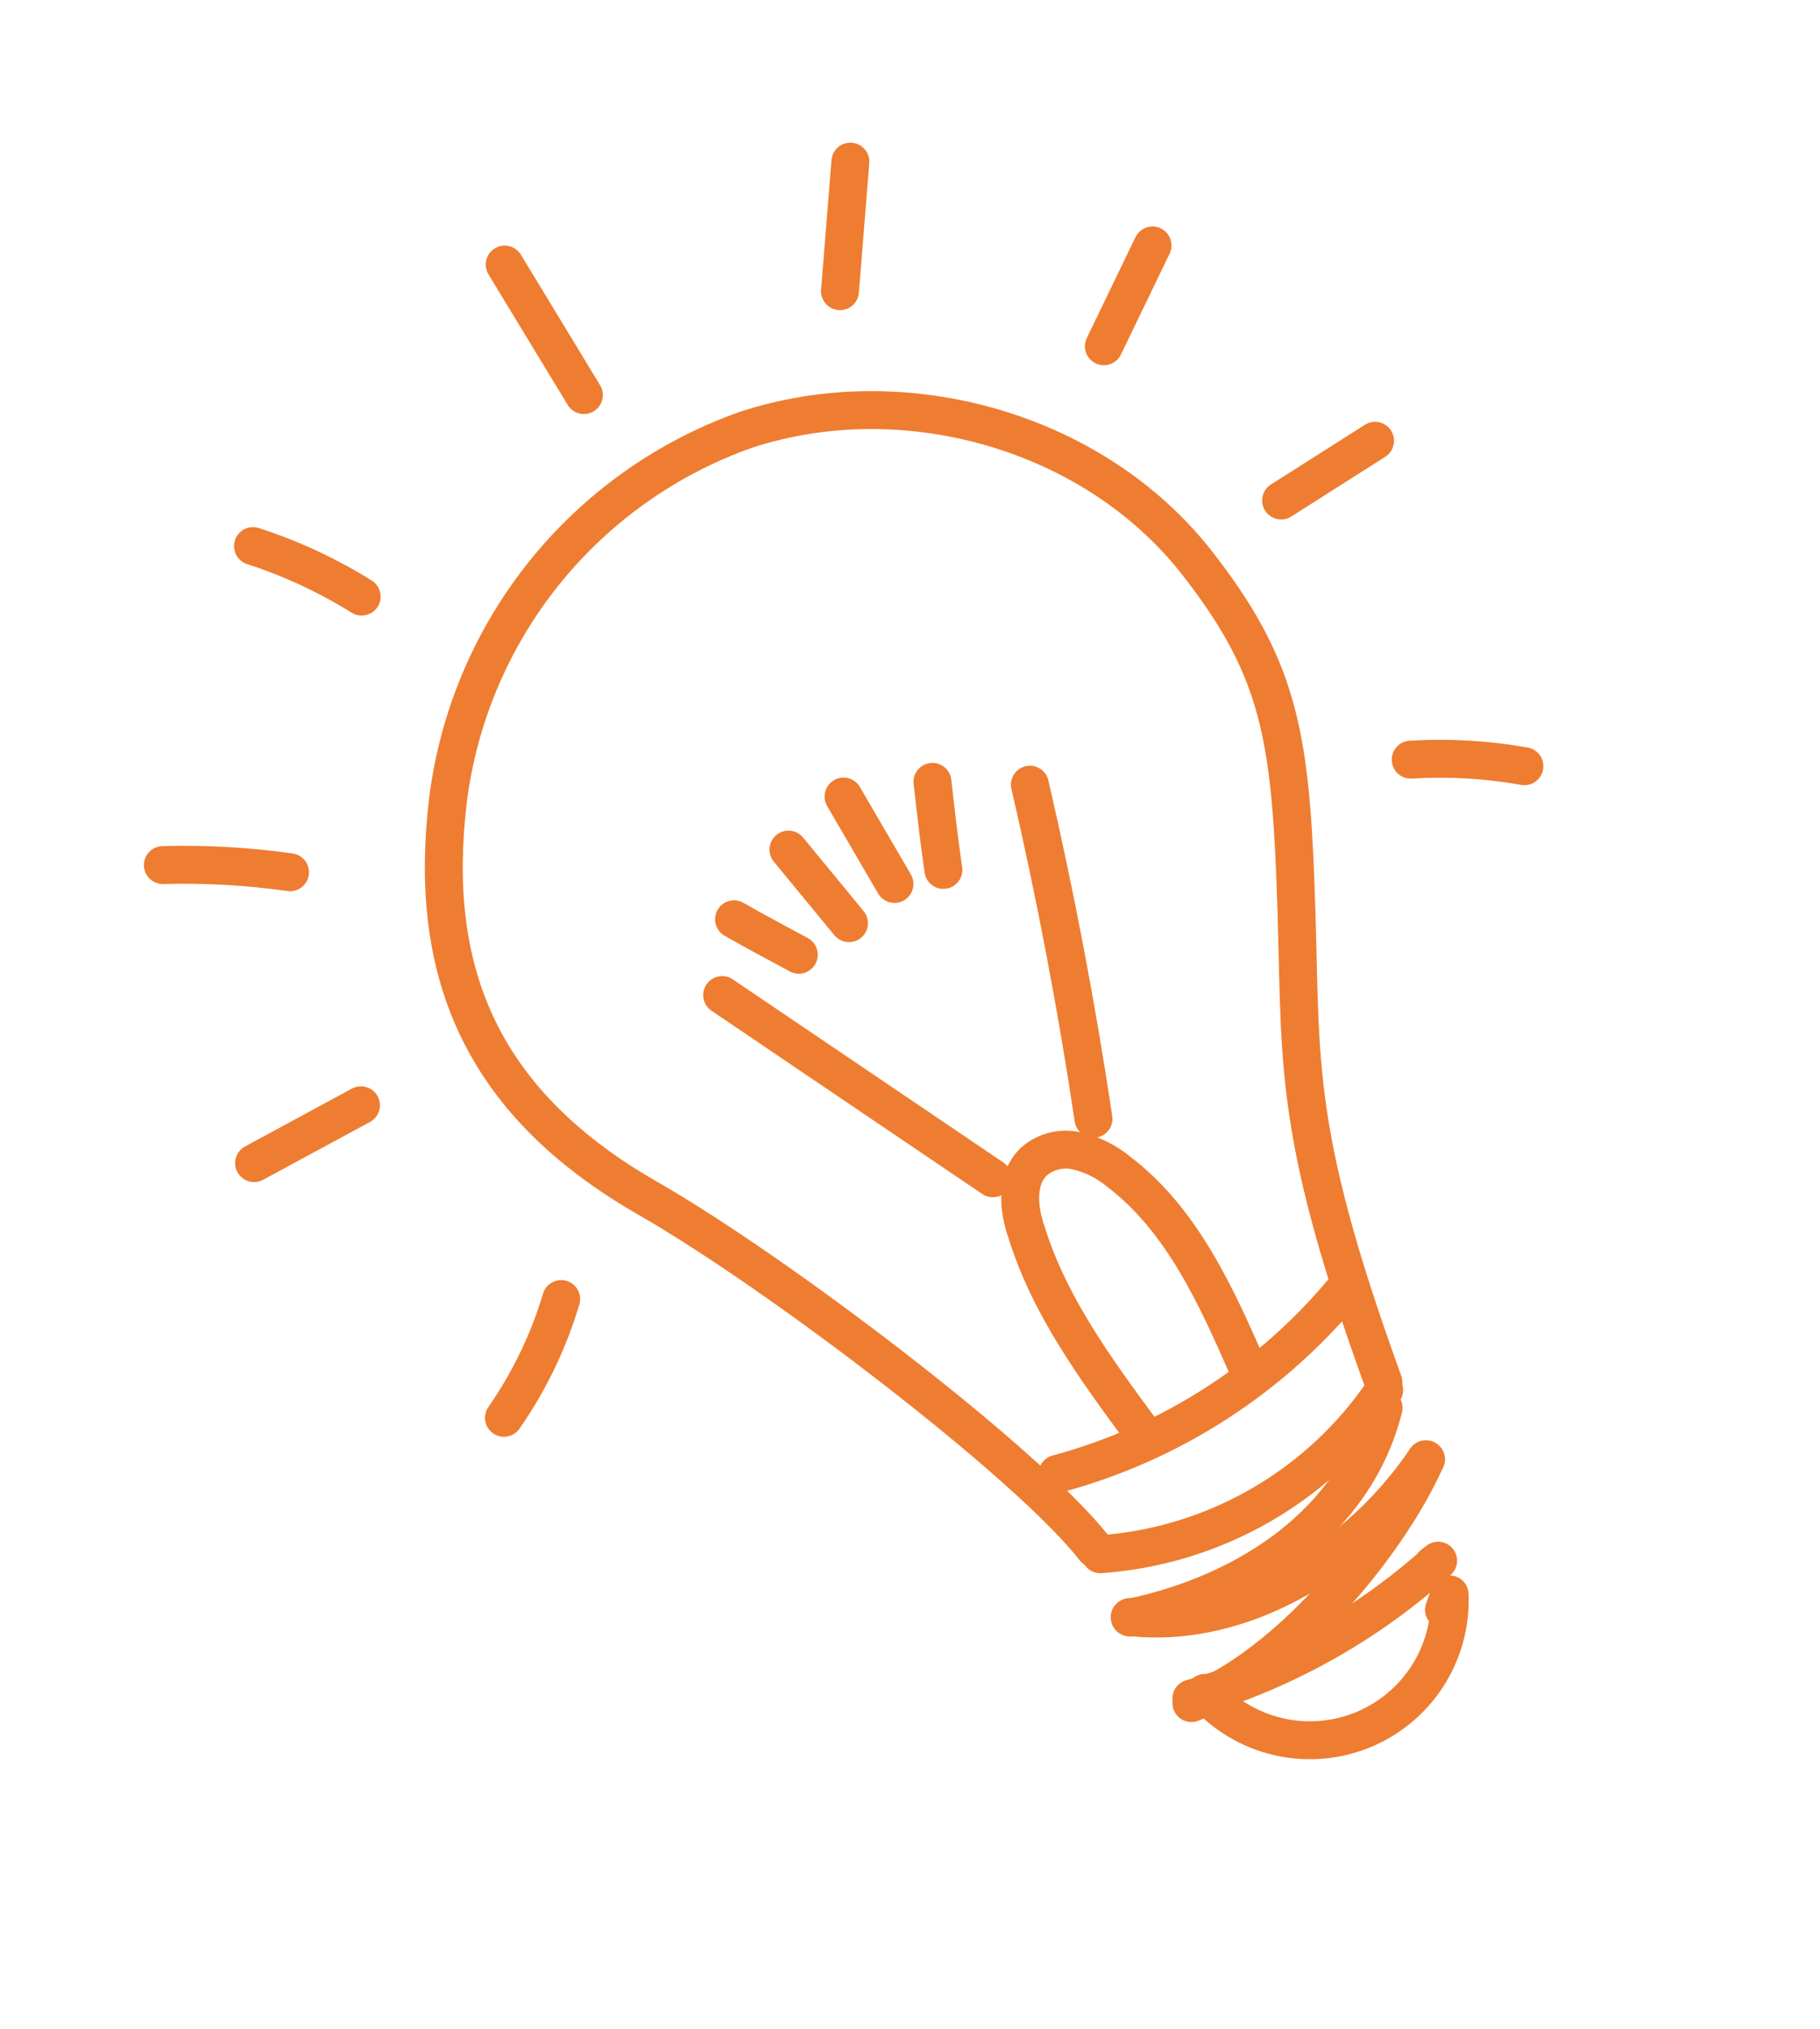
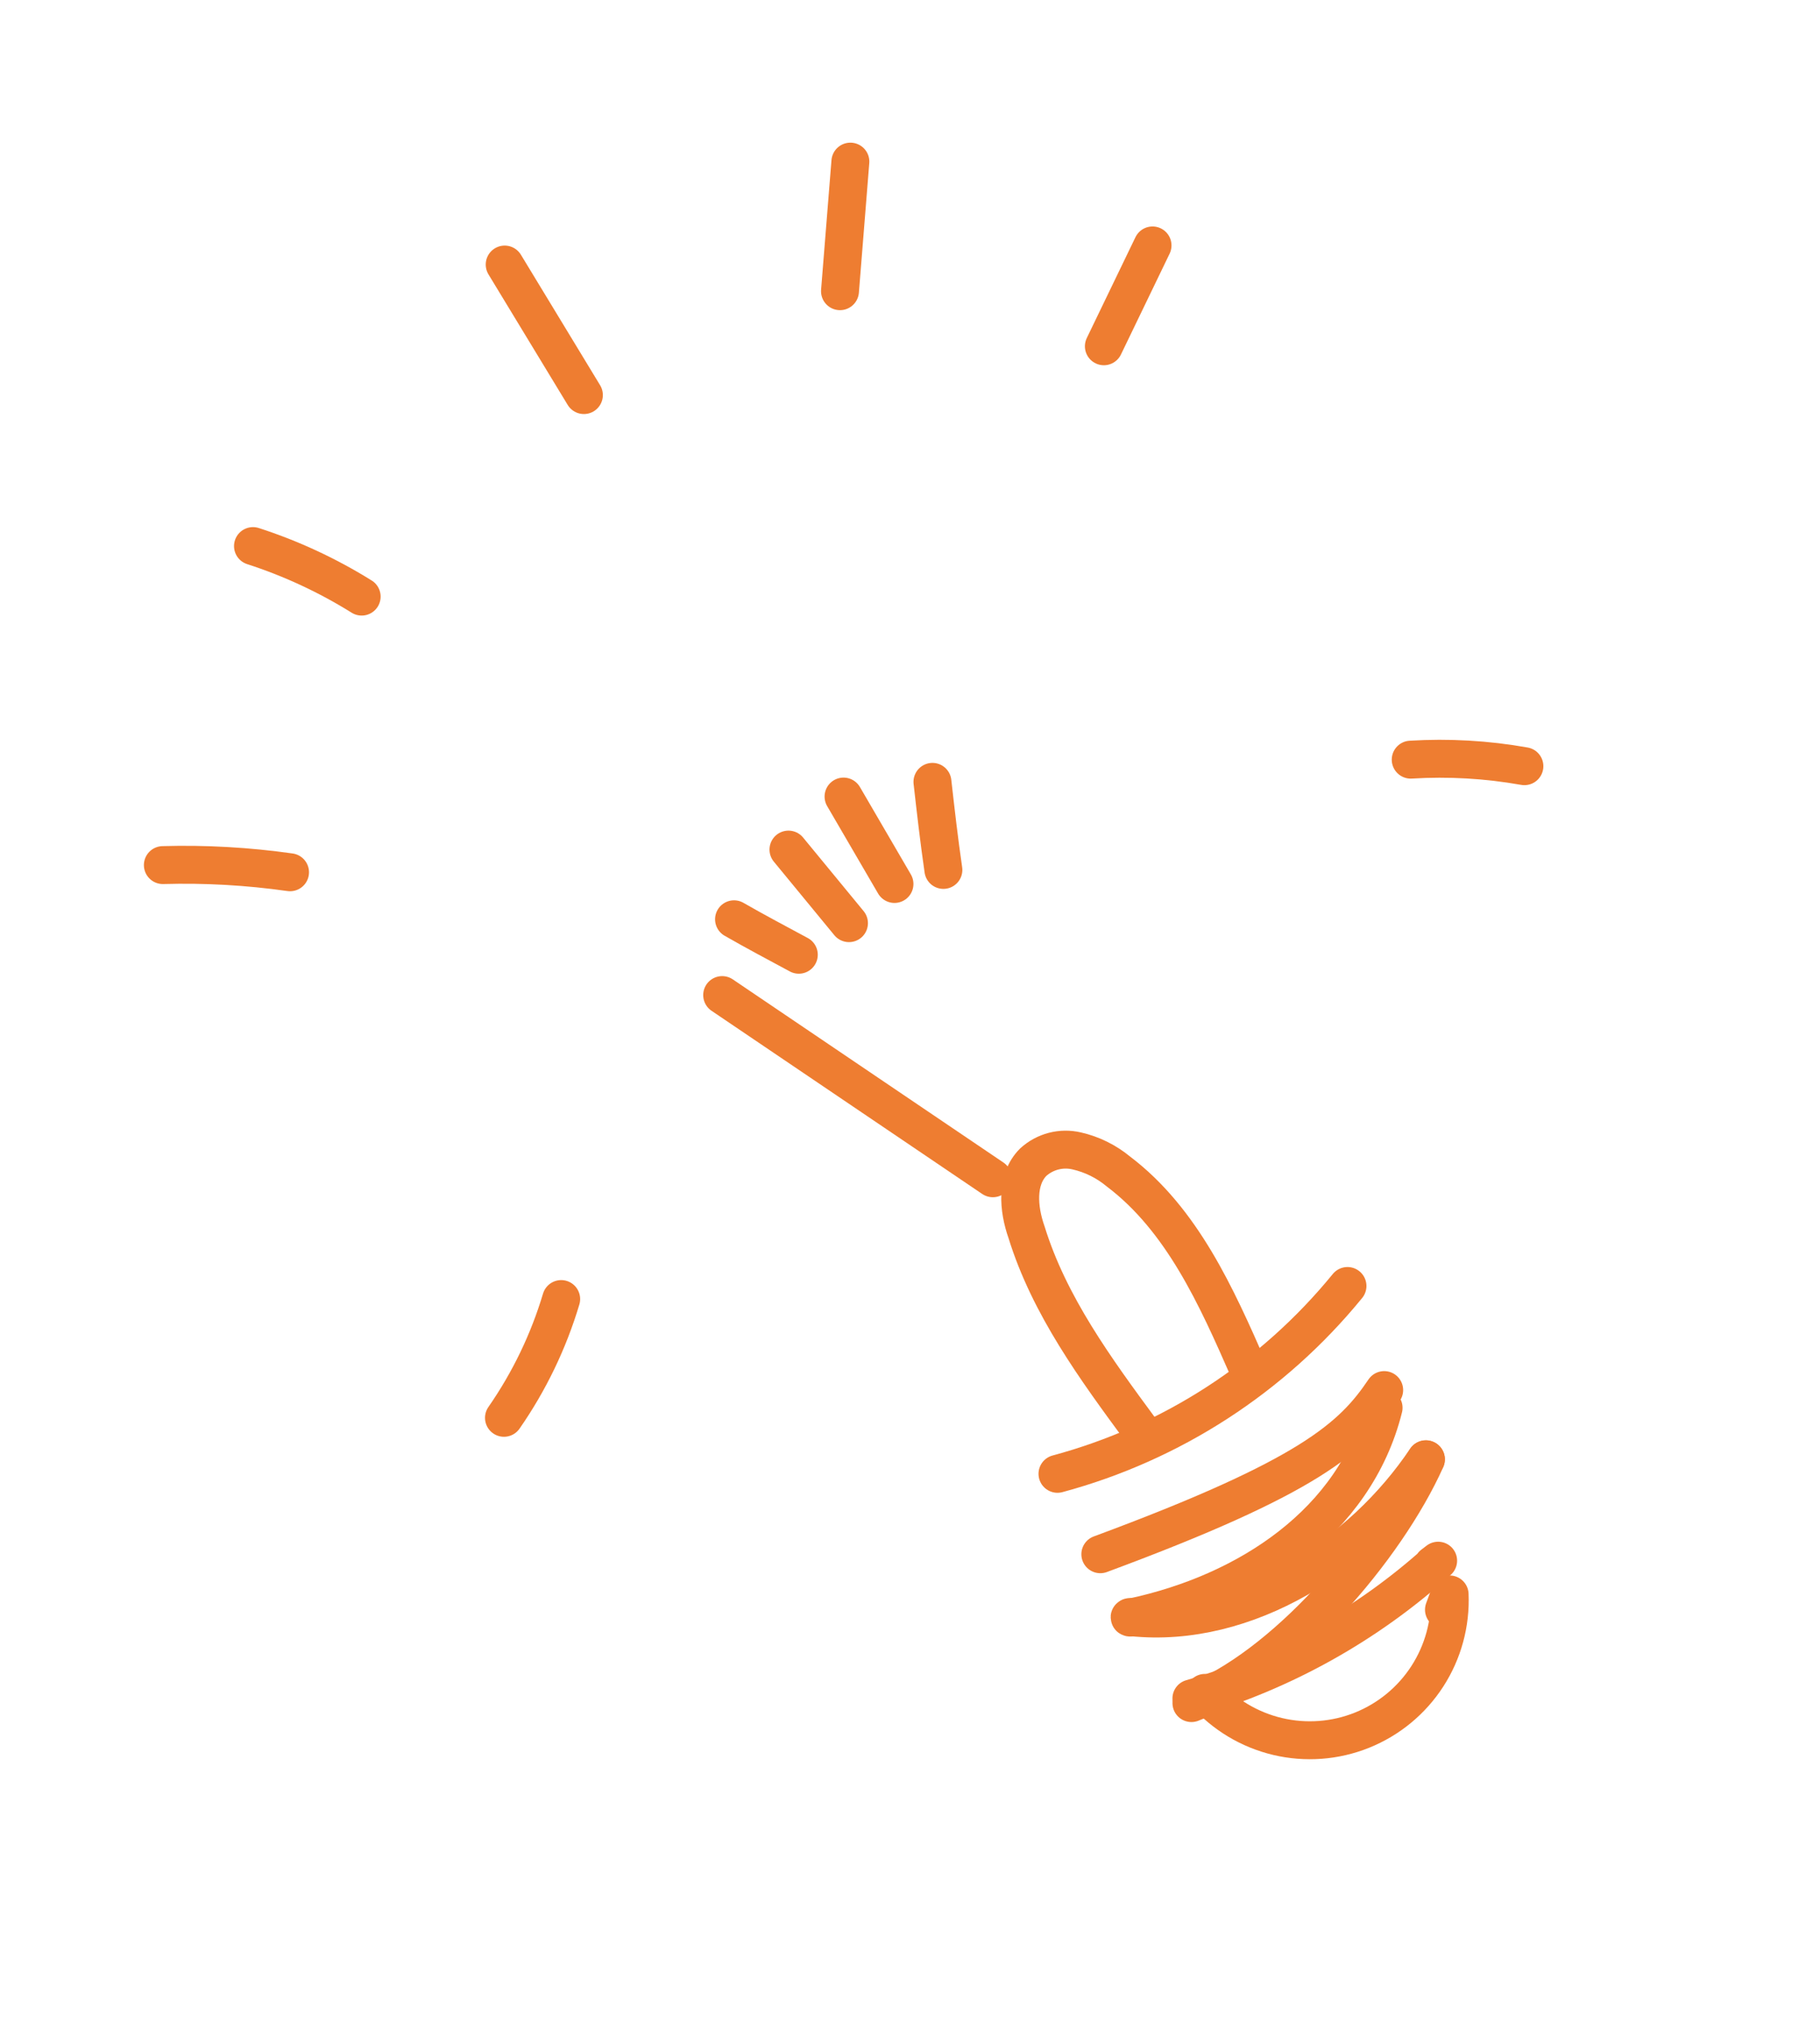
<svg xmlns="http://www.w3.org/2000/svg" width="96" height="107" viewBox="0 0 96 107" fill="none">
-   <path d="M57.73 81.645C54.271 77.192 41.113 67.159 34.148 63.169C25.107 57.982 22.59 50.938 23.629 42.194C24.178 37.809 25.933 33.663 28.7 30.217C31.466 26.771 35.136 24.161 39.298 22.678C47.654 19.91 57.656 22.712 63.096 29.625C67.346 35.029 68.022 38.566 68.33 46.442C68.703 55.854 67.926 58.971 72.973 72.884" stroke="#EE7D31" stroke-width="2" stroke-linecap="round" stroke-linejoin="round" />
-   <path d="M58.039 81.95C61.028 81.738 63.929 80.849 66.524 79.349C69.118 77.849 71.337 75.779 73.012 73.294" stroke="#EE7D31" stroke-width="2" stroke-linecap="round" stroke-linejoin="round" />
+   <path d="M58.039 81.95C69.118 77.849 71.337 75.779 73.012 73.294" stroke="#EE7D31" stroke-width="2" stroke-linecap="round" stroke-linejoin="round" />
  <path d="M59.71 85.273C65.817 83.977 71.48 80.25 72.981 74.228" stroke="#EE7D31" stroke-width="2" stroke-linecap="round" stroke-linejoin="round" />
  <path d="M59.71 85.273C59.541 85.333 59.542 85.216 59.71 85.273ZM59.71 85.273C65.743 85.901 71.836 81.98 75.211 76.94" stroke="#EE7D31" stroke-width="2" stroke-linecap="round" stroke-linejoin="round" />
  <path d="M62.845 89.798C67.715 87.942 73.096 81.674 75.214 76.95" stroke="#EE7D31" stroke-width="2" stroke-linecap="round" stroke-linejoin="round" />
  <path d="M62.843 89.554C67.675 88.147 72.124 85.663 75.858 82.29L75.574 82.507" stroke="#EE7D31" stroke-width="2" stroke-linecap="round" stroke-linejoin="round" />
  <path d="M55.779 77.71C61.79 76.093 67.141 72.629 71.076 67.806" stroke="#EE7D31" stroke-width="2" stroke-linecap="round" stroke-linejoin="round" />
  <path d="M60.196 75.441C57.795 72.184 55.343 68.84 54.146 64.967C53.713 63.741 53.582 62.197 54.499 61.279C54.804 61.001 55.172 60.802 55.571 60.698C55.97 60.594 56.389 60.589 56.791 60.683C57.597 60.867 58.349 61.237 58.986 61.764C62.354 64.308 64.168 68.366 65.861 72.233" stroke="#EE7D31" stroke-width="2" stroke-linecap="round" stroke-linejoin="round" />
  <path d="M38.092 52.467L52.37 62.126" stroke="#EE7D31" stroke-width="2" stroke-linecap="round" stroke-linejoin="round" />
-   <path d="M54.325 41.373C55.673 47.197 56.791 53.069 57.679 58.991" stroke="#EE7D31" stroke-width="2" stroke-linecap="round" stroke-linejoin="round" />
  <path d="M38.718 48.471C39.862 49.128 40.995 49.725 42.135 50.34" stroke="#EE7D31" stroke-width="2" stroke-linecap="round" stroke-linejoin="round" />
  <path d="M41.589 44.796C42.655 46.095 43.719 47.388 44.781 48.675" stroke="#EE7D31" stroke-width="2" stroke-linecap="round" stroke-linejoin="round" />
  <path d="M44.494 42L47.181 46.609" stroke="#EE7D31" stroke-width="2" stroke-linecap="round" stroke-linejoin="round" />
  <path d="M49.184 41.225C49.359 42.775 49.531 44.284 49.761 45.868" stroke="#EE7D31" stroke-width="2" stroke-linecap="round" stroke-linejoin="round" />
  <path d="M63.556 89.26C64.565 90.404 65.904 91.207 67.388 91.559C68.872 91.911 70.429 91.795 71.844 91.226C73.26 90.656 74.464 89.663 75.291 88.381C76.118 87.1 76.528 85.593 76.464 84.069L76.165 84.875" stroke="#EE7D31" stroke-width="2" stroke-linecap="round" stroke-linejoin="round" />
  <path d="M26.621 13.949L30.799 20.831" stroke="#EE7D31" stroke-width="2" stroke-linecap="round" stroke-linejoin="round" />
  <path d="M13.344 28.793C15.356 29.443 17.282 30.338 19.077 31.457" stroke="#EE7D31" stroke-width="2" stroke-linecap="round" stroke-linejoin="round" />
  <path d="M44.855 8.522L44.307 15.354" stroke="#EE7D31" stroke-width="2" stroke-linecap="round" stroke-linejoin="round" />
  <path d="M8.59 45.613C10.833 45.549 13.077 45.676 15.299 45.992" stroke="#EE7D31" stroke-width="2" stroke-linecap="round" stroke-linejoin="round" />
  <path d="M58.226 18.258L60.793 12.941" stroke="#EE7D31" stroke-width="2" stroke-linecap="round" stroke-linejoin="round" />
-   <path d="M13.403 61.327L19.04 58.278" stroke="#EE7D31" stroke-width="2" stroke-linecap="round" stroke-linejoin="round" />
-   <path d="M67.575 26.39L72.53 23.242" stroke="#EE7D31" stroke-width="2" stroke-linecap="round" stroke-linejoin="round" />
  <path d="M26.583 74.757C27.914 72.843 28.933 70.729 29.601 68.495" stroke="#EE7D31" stroke-width="2" stroke-linecap="round" stroke-linejoin="round" />
  <path d="M74.411 40.054C76.417 39.931 78.43 40.047 80.408 40.399" stroke="#EE7D31" stroke-width="2" stroke-linecap="round" stroke-linejoin="round" />
</svg>